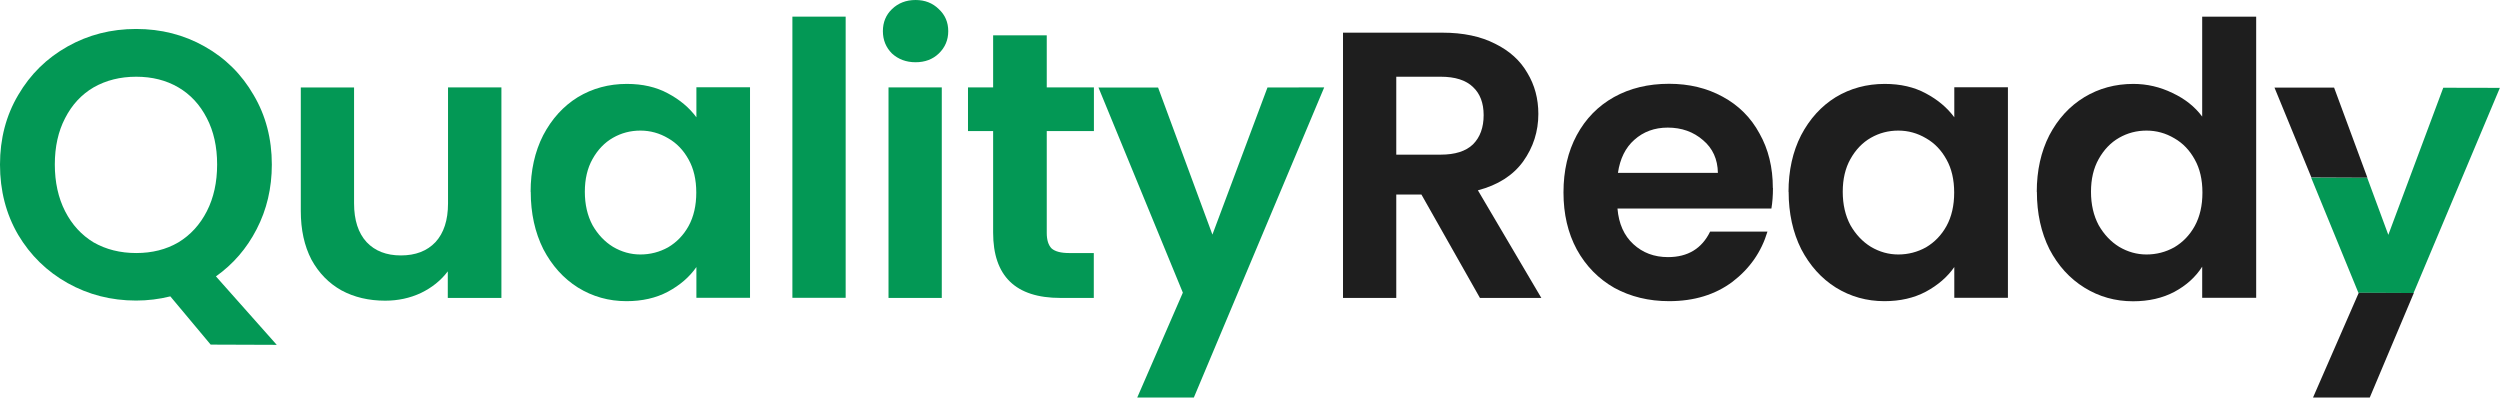
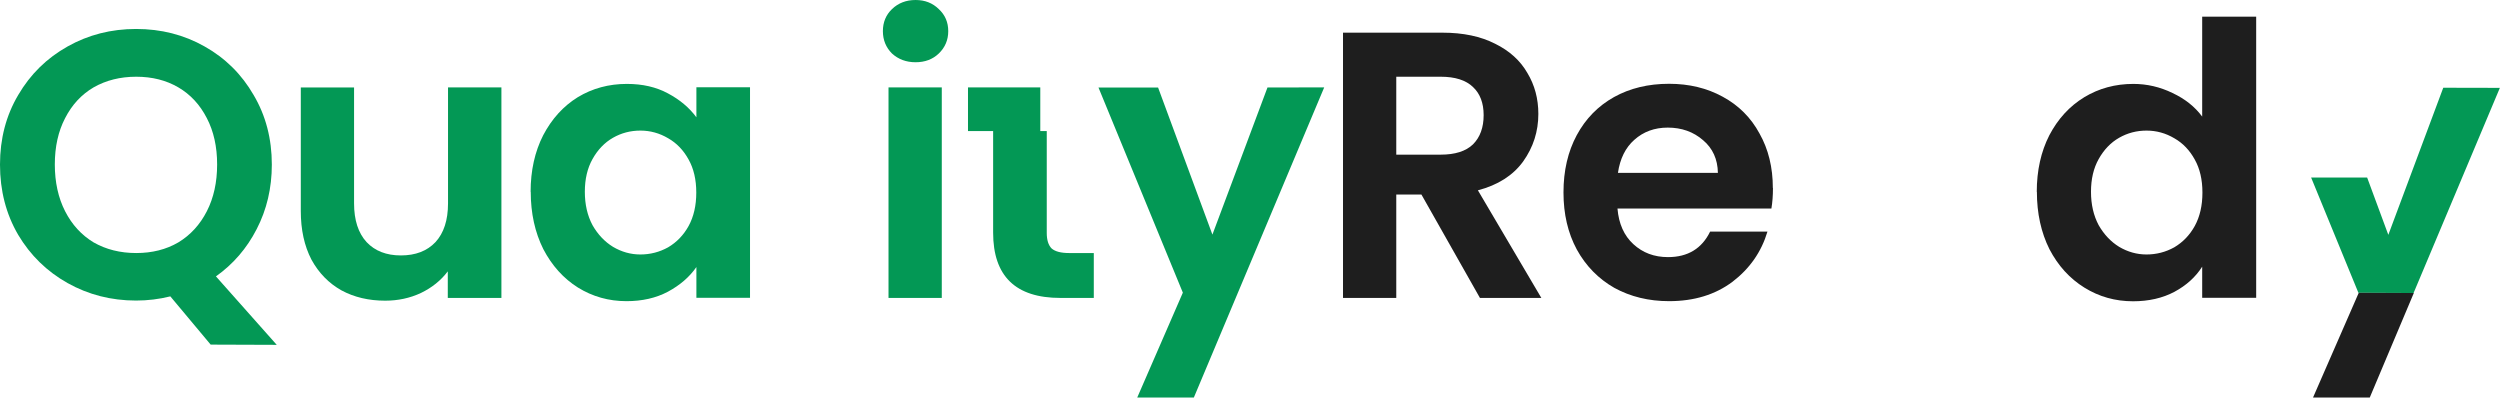
<svg xmlns="http://www.w3.org/2000/svg" xmlns:ns1="http://www.inkscape.org/namespaces/inkscape" xmlns:ns2="http://sodipodi.sourceforge.net/DTD/sodipodi-0.dtd" width="20.886mm" height="3.322mm" viewBox="0 0 20.886 3.322" version="1.1" id="svg600" ns1:export-filename="bitmap.svg" ns1:export-xdpi="96" ns1:export-ydpi="96">
  <ns2:namedview id="namedview602" pagecolor="#ffffff" bordercolor="#000000" borderopacity="0.25" ns1:showpageshadow="2" ns1:pageopacity="0.0" ns1:pagecheckerboard="0" ns1:deskcolor="#d1d1d1" ns1:document-units="mm" showgrid="false" />
  <defs id="defs597" />
  <g ns1:label="Layer 1" ns1:groupmode="layer" id="layer1" transform="translate(-185.108,-5.685)">
    <g id="g225095-1" transform="translate(123.118,-26.441)">
      <g aria-label="QualityRead" id="text113-7-6-8" style="font-size:3.175px;font-family:Poppins;-inkscape-font-specification:Poppins;letter-spacing:-0.079px;fill:#1e1e1e;stroke-width:0.265">
        <path d="m 63.75,35.005 -0.337,-0.403 q -0.14,0.035 -0.286,0.035 -0.311,0 -0.572,-0.146 -0.26,-0.146 -0.413,-0.403 -0.152,-0.26 -0.152,-0.587 0,-0.324 0.152,-0.581 0.152,-0.26 0.413,-0.406 0.26,-0.146 0.572,-0.146 0.314,0 0.572,0.146 0.26,0.146 0.41,0.406 0.152,0.257 0.152,0.581 0,0.295 -0.127,0.54 -0.124,0.241 -0.34,0.394 l 0.508,0.572 z m -1.302,-1.505 q 0,0.222 0.086,0.391 0.086,0.168 0.238,0.26 0.156,0.089 0.356,0.089 0.2,0 0.352,-0.089 0.152,-0.092 0.238,-0.26 0.086,-0.168 0.086,-0.391 0,-0.222 -0.086,-0.387 -0.086,-0.168 -0.238,-0.257 -0.152,-0.089 -0.352,-0.089 -0.2,0 -0.356,0.089 -0.152,0.089 -0.238,0.257 -0.086,0.165 -0.086,0.387 z" style="fill:#039855" id="path549" />
        <path d="m 66.179,32.856 v 1.759 h -0.448 v -0.222 q -0.086,0.114 -0.225,0.181 -0.137,0.064 -0.298,0.064 -0.206,0 -0.365,-0.086 -0.159,-0.089 -0.251,-0.257 -0.089,-0.171 -0.089,-0.406 v -1.032 h 0.445 v 0.968 q 0,0.21 0.105,0.324 0.105,0.111 0.286,0.111 0.184,0 0.289,-0.111 0.105,-0.114 0.105,-0.324 V 32.856 Z" style="fill:#039855" id="path551" />
        <path d="m 66.423,33.729 q 0,-0.267 0.105,-0.473 0.108,-0.206 0.289,-0.318 0.184,-0.111 0.41,-0.111 0.197,0 0.343,0.079 0.149,0.079 0.238,0.2 v -0.251 h 0.448 v 1.759 h -0.448 v -0.257 q -0.086,0.124 -0.238,0.206 -0.149,0.079 -0.346,0.079 -0.222,0 -0.406,-0.114 -0.181,-0.114 -0.289,-0.321 -0.105,-0.21 -0.105,-0.479 z m 1.384,0.006 q 0,-0.162 -0.064,-0.276 -0.064,-0.117 -0.171,-0.178 -0.108,-0.064 -0.232,-0.064 -0.124,0 -0.229,0.06 -0.105,0.06 -0.171,0.178 -0.064,0.114 -0.064,0.273 0,0.159 0.064,0.279 0.067,0.117 0.171,0.181 0.108,0.064 0.229,0.064 0.124,0 0.232,-0.06 0.108,-0.064 0.171,-0.178 0.064,-0.117 0.064,-0.279 z" style="fill:#039855" id="path553" />
-         <path d="m 69.055,32.265 v 2.349 h -0.445 v -2.349 z" style="fill:#039855" id="path555" />
        <path d="m 69.639,32.646 q -0.117,0 -0.197,-0.073 -0.076,-0.076 -0.076,-0.187 0,-0.111 0.076,-0.184 0.079,-0.076 0.197,-0.076 0.117,0 0.194,0.076 0.079,0.073 0.079,0.184 0,0.111 -0.079,0.187 -0.076,0.073 -0.194,0.073 z m 0.219,0.21 v 1.759 h -0.445 v -1.759 z" style="fill:#039855" id="path557" />
-         <path d="m 70.735,33.221 v 0.851 q 0,0.089 0.041,0.13 0.044,0.038 0.146,0.038 h 0.206 v 0.375 h -0.279 q -0.562,0 -0.562,-0.546 v -0.848 h -0.21 V 32.856 h 0.21 v -0.435 h 0.448 v 0.435 h 0.394 v 0.365 z" style="fill:#039855" id="path559" />
+         <path d="m 70.735,33.221 v 0.851 q 0,0.089 0.041,0.13 0.044,0.038 0.146,0.038 h 0.206 v 0.375 h -0.279 q -0.562,0 -0.562,-0.546 v -0.848 h -0.21 V 32.856 h 0.21 v -0.435 v 0.435 h 0.394 v 0.365 z" style="fill:#039855" id="path559" />
        <path d="m 73.053,32.856 -1.089,2.591 h -0.473 l 0.381,-0.876 -0.705,-1.714 h 0.498 l 0.454,1.229 0.46,-1.229 z" style="fill:#039855" id="path561" />
        <path d="m 74.354,34.615 -0.489,-0.864 h -0.21 v 0.864 h -0.445 v -2.216 h 0.832 q 0.257,0 0.438,0.092 0.181,0.089 0.27,0.244 0.092,0.152 0.092,0.343 0,0.219 -0.127,0.397 -0.127,0.175 -0.378,0.241 l 0.53,0.899 z m -0.699,-1.197 h 0.371 q 0.181,0 0.27,-0.086 0.089,-0.089 0.089,-0.244 0,-0.152 -0.089,-0.235 -0.089,-0.086 -0.27,-0.086 h -0.371 z" style="font-weight:600;-inkscape-font-specification:'Poppins Semi-Bold'" id="path563" />
        <path d="m 76.802,33.697 q 0,0.095 -0.013,0.171 h -1.286 q 0.016,0.191 0.133,0.298 0.117,0.108 0.289,0.108 0.248,0 0.352,-0.213 h 0.479 q -0.076,0.254 -0.292,0.419 -0.216,0.162 -0.53,0.162 -0.254,0 -0.457,-0.111 -0.2,-0.114 -0.314,-0.321 -0.111,-0.206 -0.111,-0.476 0,-0.273 0.111,-0.479 0.111,-0.206 0.311,-0.318 0.2,-0.111 0.46,-0.111 0.251,0 0.448,0.108 0.2,0.108 0.308,0.308 0.111,0.197 0.111,0.454 z m -0.46,-0.127 q -0.003,-0.171 -0.124,-0.273 -0.121,-0.105 -0.295,-0.105 -0.165,0 -0.279,0.102 -0.111,0.098 -0.137,0.276 z" style="font-weight:600;-inkscape-font-specification:'Poppins Semi-Bold'" id="path565" />
-         <path d="m 76.932,33.729 q 0,-0.267 0.105,-0.473 0.108,-0.206 0.289,-0.318 0.184,-0.111 0.41,-0.111 0.197,0 0.343,0.079 0.149,0.079 0.238,0.2 v -0.251 h 0.448 v 1.759 h -0.448 v -0.257 q -0.086,0.124 -0.238,0.206 -0.149,0.079 -0.346,0.079 -0.222,0 -0.406,-0.114 -0.181,-0.114 -0.289,-0.321 -0.105,-0.21 -0.105,-0.479 z m 1.384,0.006 q 0,-0.162 -0.064,-0.276 -0.064,-0.117 -0.171,-0.178 -0.108,-0.064 -0.232,-0.064 -0.124,0 -0.229,0.06 -0.105,0.06 -0.171,0.178 -0.064,0.114 -0.064,0.273 0,0.159 0.064,0.279 0.067,0.117 0.171,0.181 0.108,0.064 0.229,0.064 0.124,0 0.232,-0.06 0.108,-0.064 0.171,-0.178 0.064,-0.117 0.064,-0.279 z" style="font-weight:600;-inkscape-font-specification:'Poppins Semi-Bold'" id="path567" />
        <path d="m 79.006,33.729 q 0,-0.267 0.105,-0.473 0.108,-0.206 0.292,-0.318 0.184,-0.111 0.41,-0.111 0.171,0 0.327,0.076 0.156,0.073 0.248,0.197 V 32.265 h 0.451 v 2.349 h -0.451 v -0.26 q -0.083,0.13 -0.232,0.21 -0.149,0.079 -0.346,0.079 -0.222,0 -0.406,-0.114 -0.184,-0.114 -0.292,-0.321 -0.105,-0.21 -0.105,-0.479 z m 1.384,0.006 q 0,-0.162 -0.064,-0.276 -0.064,-0.117 -0.171,-0.178 -0.108,-0.064 -0.232,-0.064 -0.124,0 -0.229,0.06 -0.105,0.06 -0.171,0.178 -0.064,0.114 -0.064,0.273 0,0.159 0.064,0.279 0.067,0.117 0.171,0.181 0.108,0.064 0.229,0.064 0.124,0 0.232,-0.06 0.108,-0.064 0.171,-0.178 0.064,-0.117 0.064,-0.279 z" style="font-weight:600;-inkscape-font-specification:'Poppins Semi-Bold'" id="path569" />
      </g>
      <g id="g216990-1-6" transform="translate(-13.045,-4.853)">
        <path style="fill:#039855;fill-opacity:1;stroke-width:0.265" d="m 95.447,37.712 -0.459,1.229 -0.177,-0.479 h -0.468 l 0.395,0.963 0.461,0.002 0.721,-1.714 z" id="path730-3-59-4" ns2:nodetypes="cccccccc" />
        <path style="fill:#1e1e1e;fill-opacity:1;stroke-width:0.265" d="m 95.201,39.427 -0.368,0.873 h -0.474 l 0.382,-0.875" id="path216983-8-3" />
-         <path style="fill:#1e1e1e;fill-opacity:1;stroke-width:0.265" d="m 94.345,38.461 -0.308,-0.75 h 0.498 l 0.278,0.752 z" id="path216985-4-3" />
      </g>
    </g>
  </g>
</svg>